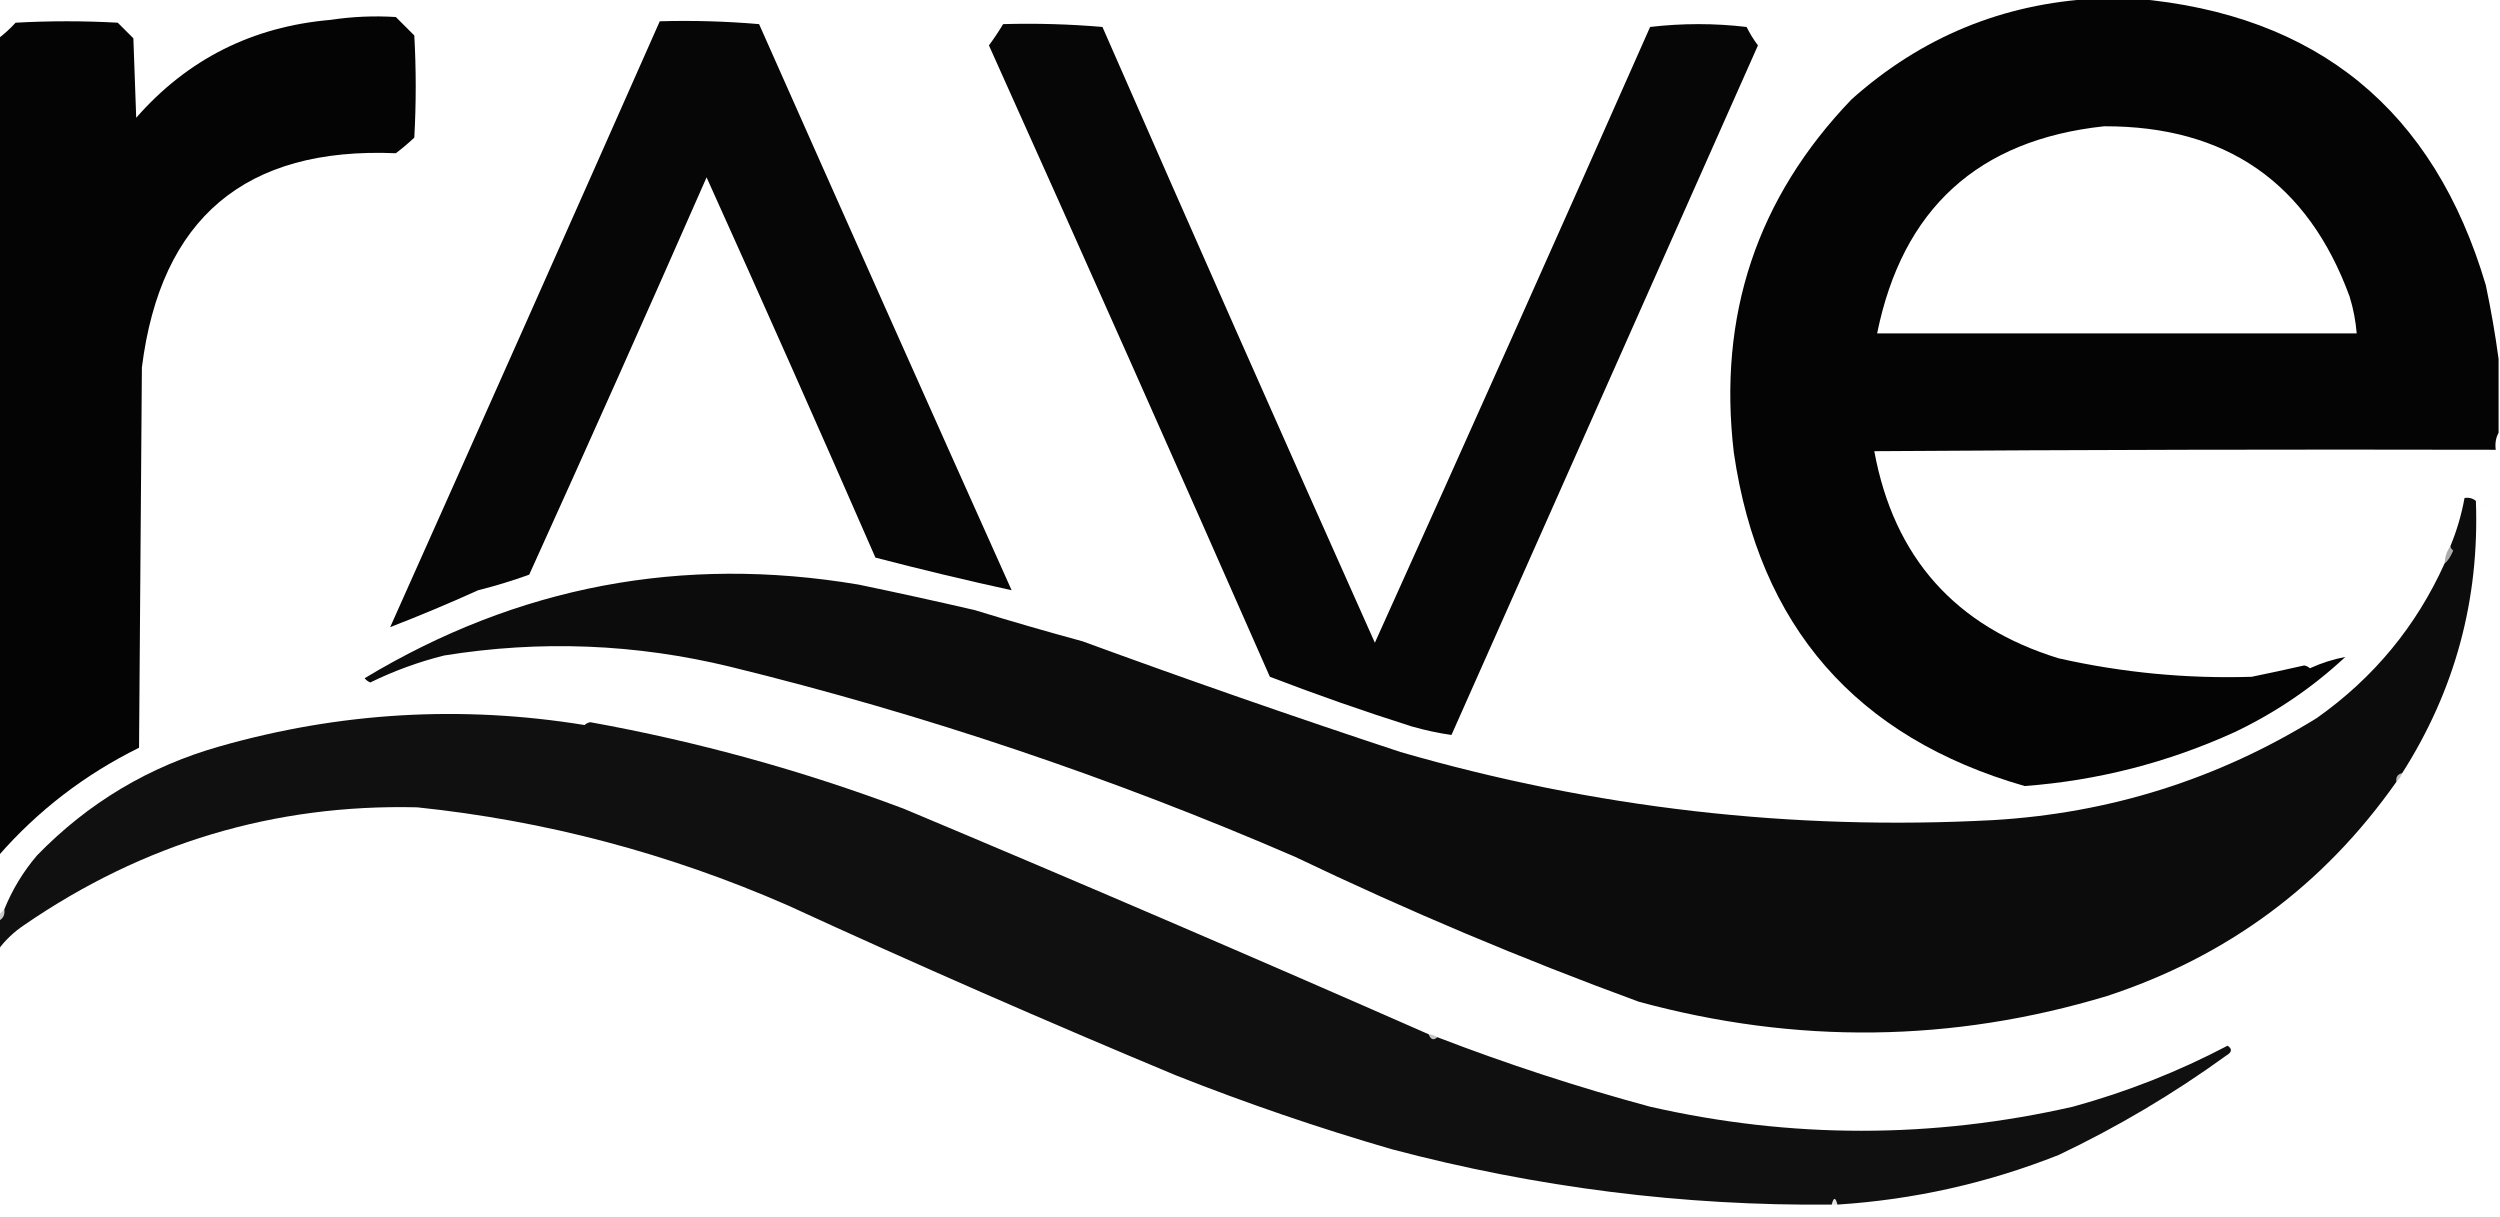
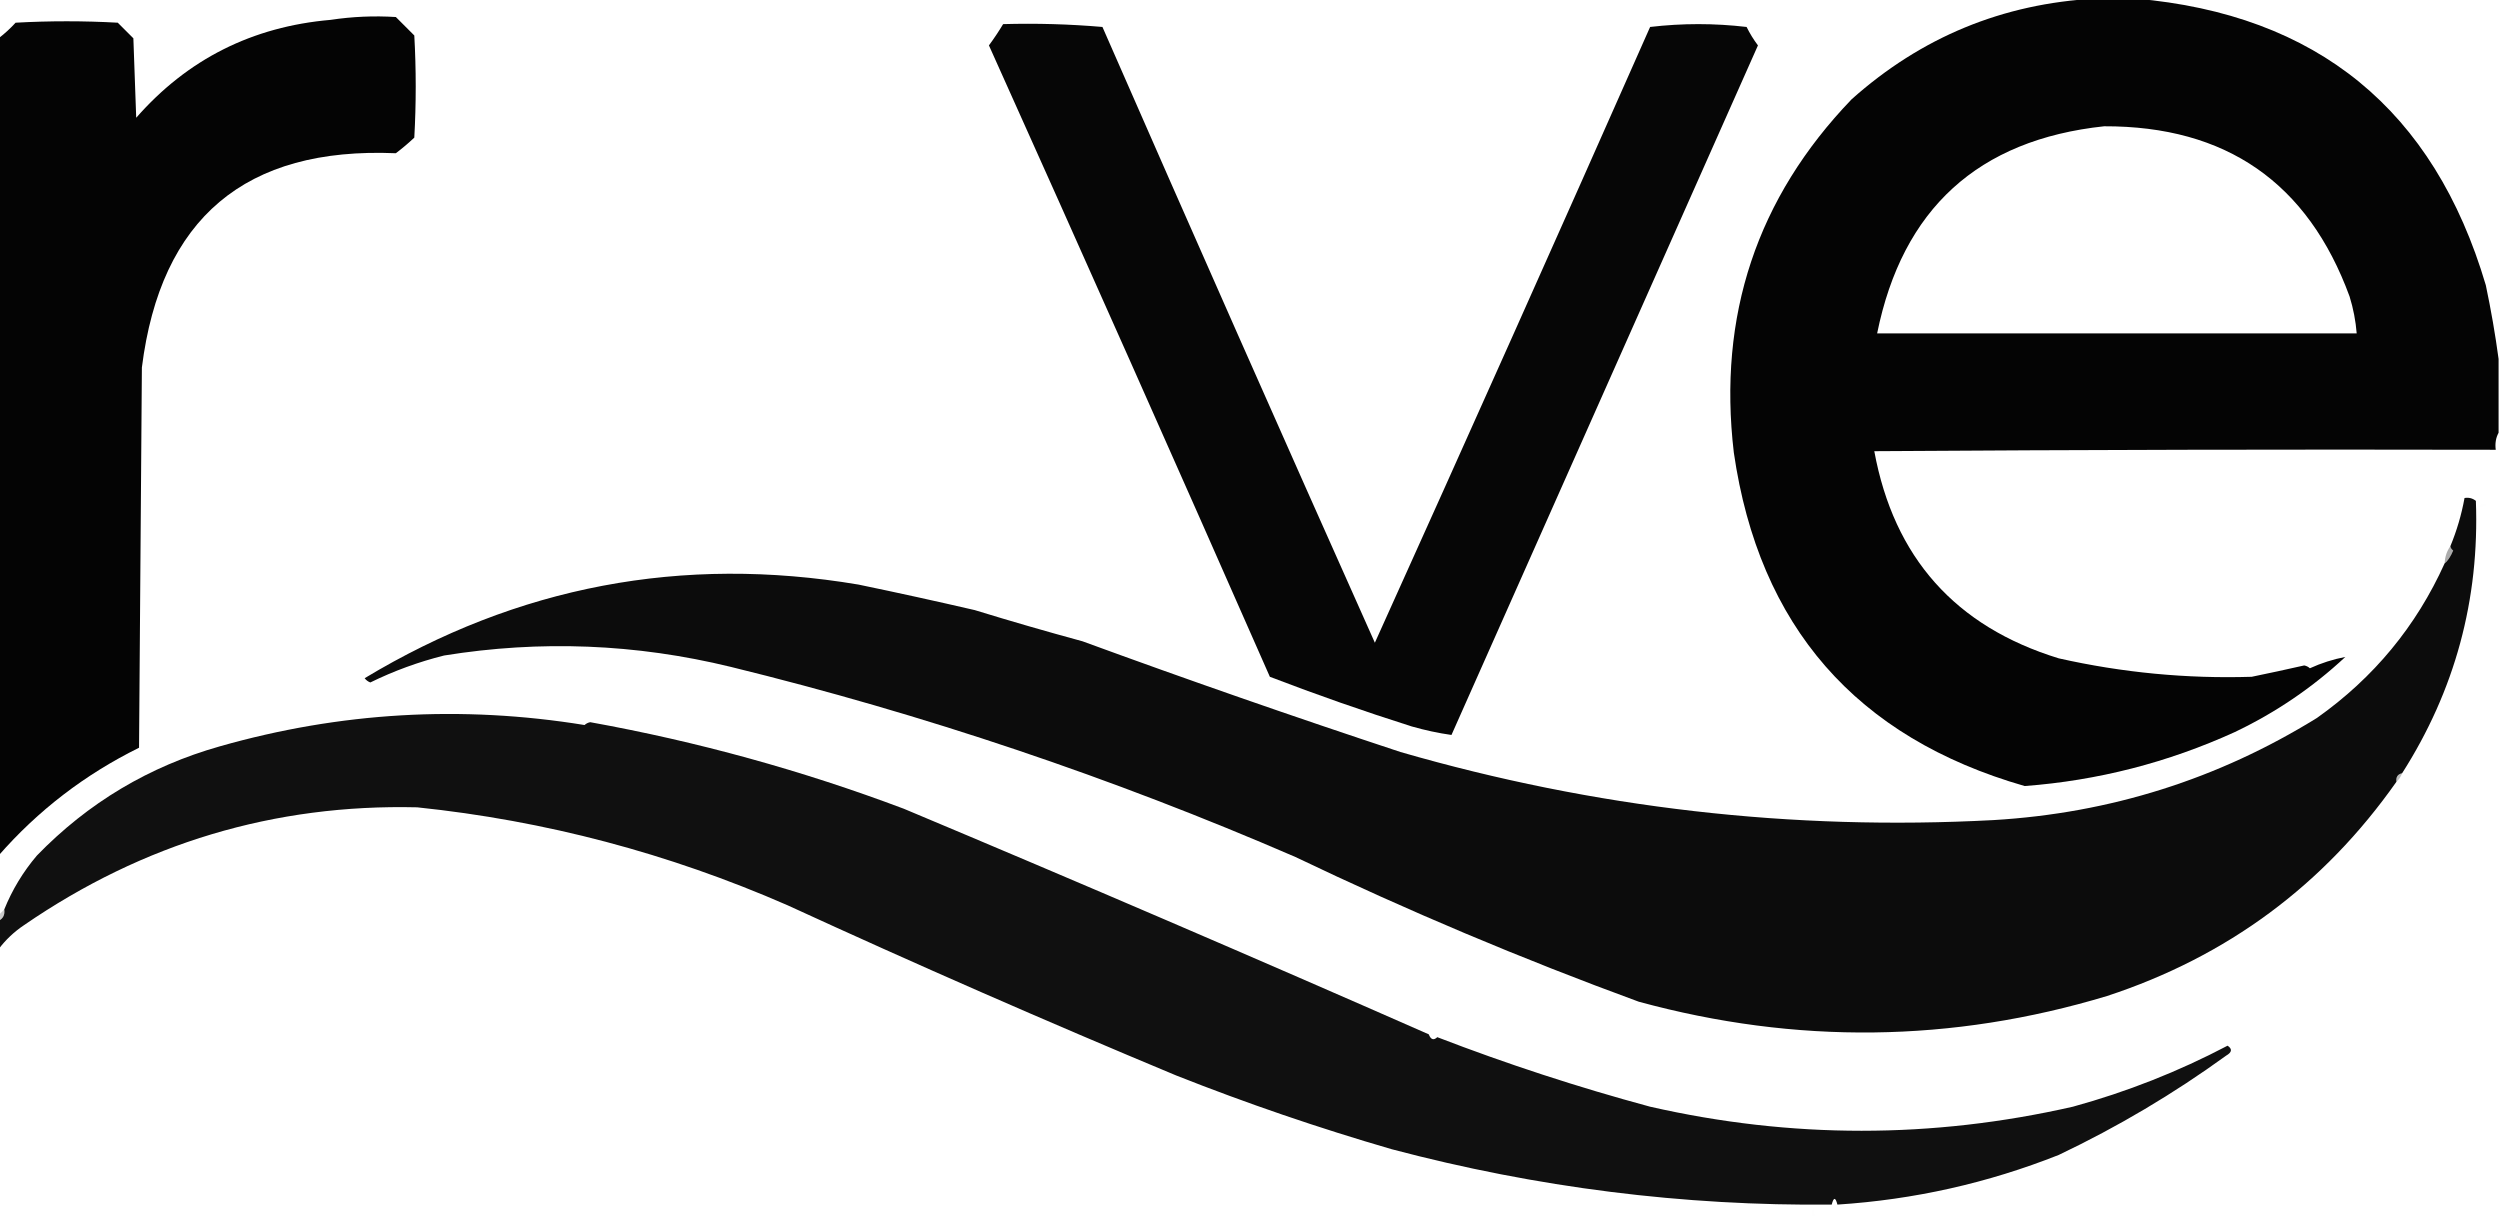
<svg xmlns="http://www.w3.org/2000/svg" width="881px" height="429px" style="shape-rendering:geometricPrecision; text-rendering:geometricPrecision; image-rendering:optimizeQuality; fill-rule:evenodd; clip-rule:evenodd">
  <g>
    <path style="opacity:0.983" fill="#000000" d="M 738.5,-0.5 C 743.167,-0.5 747.833,-0.5 752.5,-0.5C 816.553,5.042 857.719,38.709 876,100.5C 877.847,109.255 879.347,117.921 880.5,126.5C 880.5,135.167 880.5,143.833 880.5,152.5C 879.539,154.265 879.205,156.265 879.5,158.5C 806.499,158.333 733.499,158.5 660.5,159C 667.404,196.471 689.07,220.805 725.5,232C 747.927,237.047 770.593,239.214 793.5,238.5C 799.683,237.23 805.85,235.897 812,234.5C 812.772,234.645 813.439,234.978 814,235.5C 818.004,233.665 822.17,232.332 826.5,231.5C 814.918,242.301 801.918,251.134 787.5,258C 763.93,268.726 739.263,275.059 713.5,277C 654.062,259.895 619.896,220.728 611,159.5C 605.312,111.23 619.146,69.73 652.5,35C 677.039,13.1 705.706,1.266 738.5,-0.5 Z M 741.5,44.5 C 784.469,44.382 813.302,64.382 828,104.5C 829.314,108.754 830.147,113.087 830.5,117.5C 774.167,117.5 717.833,117.5 661.5,117.5C 670.408,73.588 697.074,49.255 741.5,44.5 Z" />
  </g>
  <g>
    <path style="opacity:0.984" fill="#000000" d="M -0.5,301.5 C -0.5,205.5 -0.5,109.5 -0.5,13.5C 1.63,11.873 3.63,10.04 5.5,8C 17.5,7.333 29.5,7.333 41.5,8C 43.333,9.833 45.167,11.667 47,13.5C 47.333,22.833 47.667,32.167 48,41.5C 66.049,20.891 88.882,9.391 116.5,7C 124.142,5.848 131.809,5.514 139.5,6C 141.667,8.167 143.833,10.333 146,12.5C 146.667,24.5 146.667,36.5 146,48.5C 143.926,50.452 141.759,52.285 139.5,54C 86.441,51.731 56.608,76.898 50,129.5C 49.667,174.167 49.333,218.833 49,263.5C 29.887,272.95 13.387,285.616 -0.5,301.5 Z" />
  </g>
  <g>
-     <path style="opacity:0.975" fill="#000000" d="M 232.5,7.5 C 244.186,7.168 255.852,7.501 267.5,8.5C 297.038,75.074 326.705,141.574 356.5,208C 340.469,204.492 324.469,200.658 308.5,196.5C 288.924,151.685 269.091,107.018 249,62.5C 228.436,109.293 207.603,155.96 186.5,202.5C 180.61,204.64 174.61,206.473 168.5,208C 158.201,212.657 147.867,216.99 137.5,221C 169.31,149.882 200.977,78.715 232.5,7.5 Z" />
-   </g>
+     </g>
  <g>
    <path style="opacity:0.975" fill="#000000" d="M 353.5,8.5 C 365.186,8.168 376.852,8.501 388.5,9.5C 420.23,81.96 452.23,154.293 484.5,226.5C 517.091,154.315 549.424,81.982 581.5,9.5C 592.833,8.167 604.167,8.167 615.5,9.5C 616.635,11.799 617.968,13.966 619.5,16C 583.5,97 547.5,178 511.5,259C 506.844,258.339 502.178,257.339 497.5,256C 480.625,250.653 463.958,244.82 447.5,238.5C 414.787,164.191 381.787,90.024 348.5,16C 350.301,13.557 351.968,11.057 353.5,8.5 Z" />
  </g>
  <g>
    <path style="opacity:0.953" fill="#000000" d="M 846.5,272.5 C 844.952,272.821 844.285,273.821 844.5,275.5C 818.906,311.915 784.906,337.081 742.5,351C 687.934,367.447 632.934,368.114 577.5,353C 536.34,337.919 496.006,320.919 456.5,302C 391.86,274.009 325.526,251.676 257.5,235C 224.099,226.858 190.433,225.525 156.5,231C 147.496,233.251 138.829,236.417 130.5,240.5C 129.692,240.192 129.025,239.692 128.5,239C 182.391,206.555 240.391,195.555 302.5,206C 316.215,208.846 329.882,211.846 343.5,215C 356.141,218.882 368.808,222.549 381.5,226C 418.608,239.592 455.941,252.592 493.5,265C 561.88,284.783 631.547,292.783 702.5,289C 743.642,286.555 781.642,274.555 816.5,253C 836.498,238.847 851.498,220.68 861.5,198.5C 862.535,197.754 863.535,196.254 864.5,194C 863.944,193.617 863.611,193.117 863.5,192.5C 865.77,187.021 867.437,181.355 868.5,175.5C 869.978,175.238 871.311,175.571 872.5,176.5C 873.802,211.298 865.136,243.298 846.5,272.5 Z" />
  </g>
  <g>
    <path style="opacity:0.004" fill="#050606" d="M 873.5,178.5 C 874.251,177.427 875.251,177.26 876.5,178C 875.552,178.483 874.552,178.649 873.5,178.5 Z" />
  </g>
  <g>
-     <path style="opacity:0.341" fill="#090a0a" d="M 863.5,192.5 C 863.611,193.117 863.944,193.617 864.5,194C 863.535,196.254 862.535,197.754 861.5,198.5C 861.595,196.214 862.262,194.214 863.5,192.5 Z" />
+     <path style="opacity:0.341" fill="#090a0a" d="M 863.5,192.5 C 863.611,193.117 863.944,193.617 864.5,194C 863.535,196.254 862.535,197.754 861.5,198.5C 861.595,196.214 862.262,194.214 863.5,192.5 " />
  </g>
  <g>
    <path style="opacity:1" fill="#000000" d="M 826.5,230.5 C 827.833,231.167 827.833,231.167 826.5,230.5 Z" />
  </g>
  <g>
    <path style="opacity:0.937" fill="#000000" d="M 503.5,364.5 C 504.221,366.382 505.221,366.715 506.5,365.5C 531.039,374.957 556.039,383.124 581.5,390C 631.177,401.314 680.844,401.314 730.5,390C 749.504,384.78 767.671,377.613 785,368.5C 786.726,369.648 786.559,370.815 784.5,372C 765.956,385.443 746.29,397.11 725.5,407C 700.443,416.93 674.443,422.764 647.5,424.5C 646.833,421.833 646.167,421.833 645.5,424.5C 593.238,425.015 541.571,418.515 490.5,405C 464.752,397.529 439.419,388.862 414.5,379C 368.472,359.819 322.805,339.819 277.5,319C 235.614,300.693 192.114,289.193 147,284.5C 96.686,283.302 50.519,297.135 8.5,326C 4.973,328.362 1.973,331.196 -0.5,334.5C -0.5,331.167 -0.5,327.833 -0.5,324.5C 1.104,323.713 1.771,322.38 1.5,320.5C 4.306,313.557 8.139,307.224 13,301.5C 31.059,282.888 52.559,270.054 77.5,263C 119.803,250.96 162.636,248.46 206,255.5C 206.561,254.978 207.228,254.645 208,254.5C 245.754,261.32 282.587,271.487 318.5,285C 380.489,311.001 442.155,337.501 503.5,364.5 Z" />
  </g>
  <g>
    <path style="opacity:0.265" fill="#070809" d="M 846.5,272.5 C 846.068,273.71 845.401,274.71 844.5,275.5C 844.285,273.821 844.952,272.821 846.5,272.5 Z" />
  </g>
  <g>
    <path style="opacity:0.212" fill="#060608" d="M 1.5,320.5 C 1.771,322.38 1.104,323.713 -0.5,324.5C -0.5,323.833 -0.5,323.167 -0.5,322.5C 0.167,321.833 0.833,321.167 1.5,320.5 Z" />
  </g>
  <g>
-     <path style="opacity:0.233" fill="#050707" d="M 503.5,364.5 C 504.609,364.557 505.609,364.89 506.5,365.5C 505.221,366.715 504.221,366.382 503.5,364.5 Z" />
-   </g>
+     </g>
  <g>
-     <path style="opacity:0.111" fill="#070909" d="M 647.5,424.5 C 646.833,424.5 646.167,424.5 645.5,424.5C 646.167,421.833 646.833,421.833 647.5,424.5 Z" />
-   </g>
+     </g>
  <g>
    <path style="opacity:0.004" fill="#000000" d="M 639.5,428.5 C 639.167,428.5 638.833,428.5 638.5,428.5C 638.833,424.5 639.167,424.5 639.5,428.5 Z" />
  </g>
</svg>